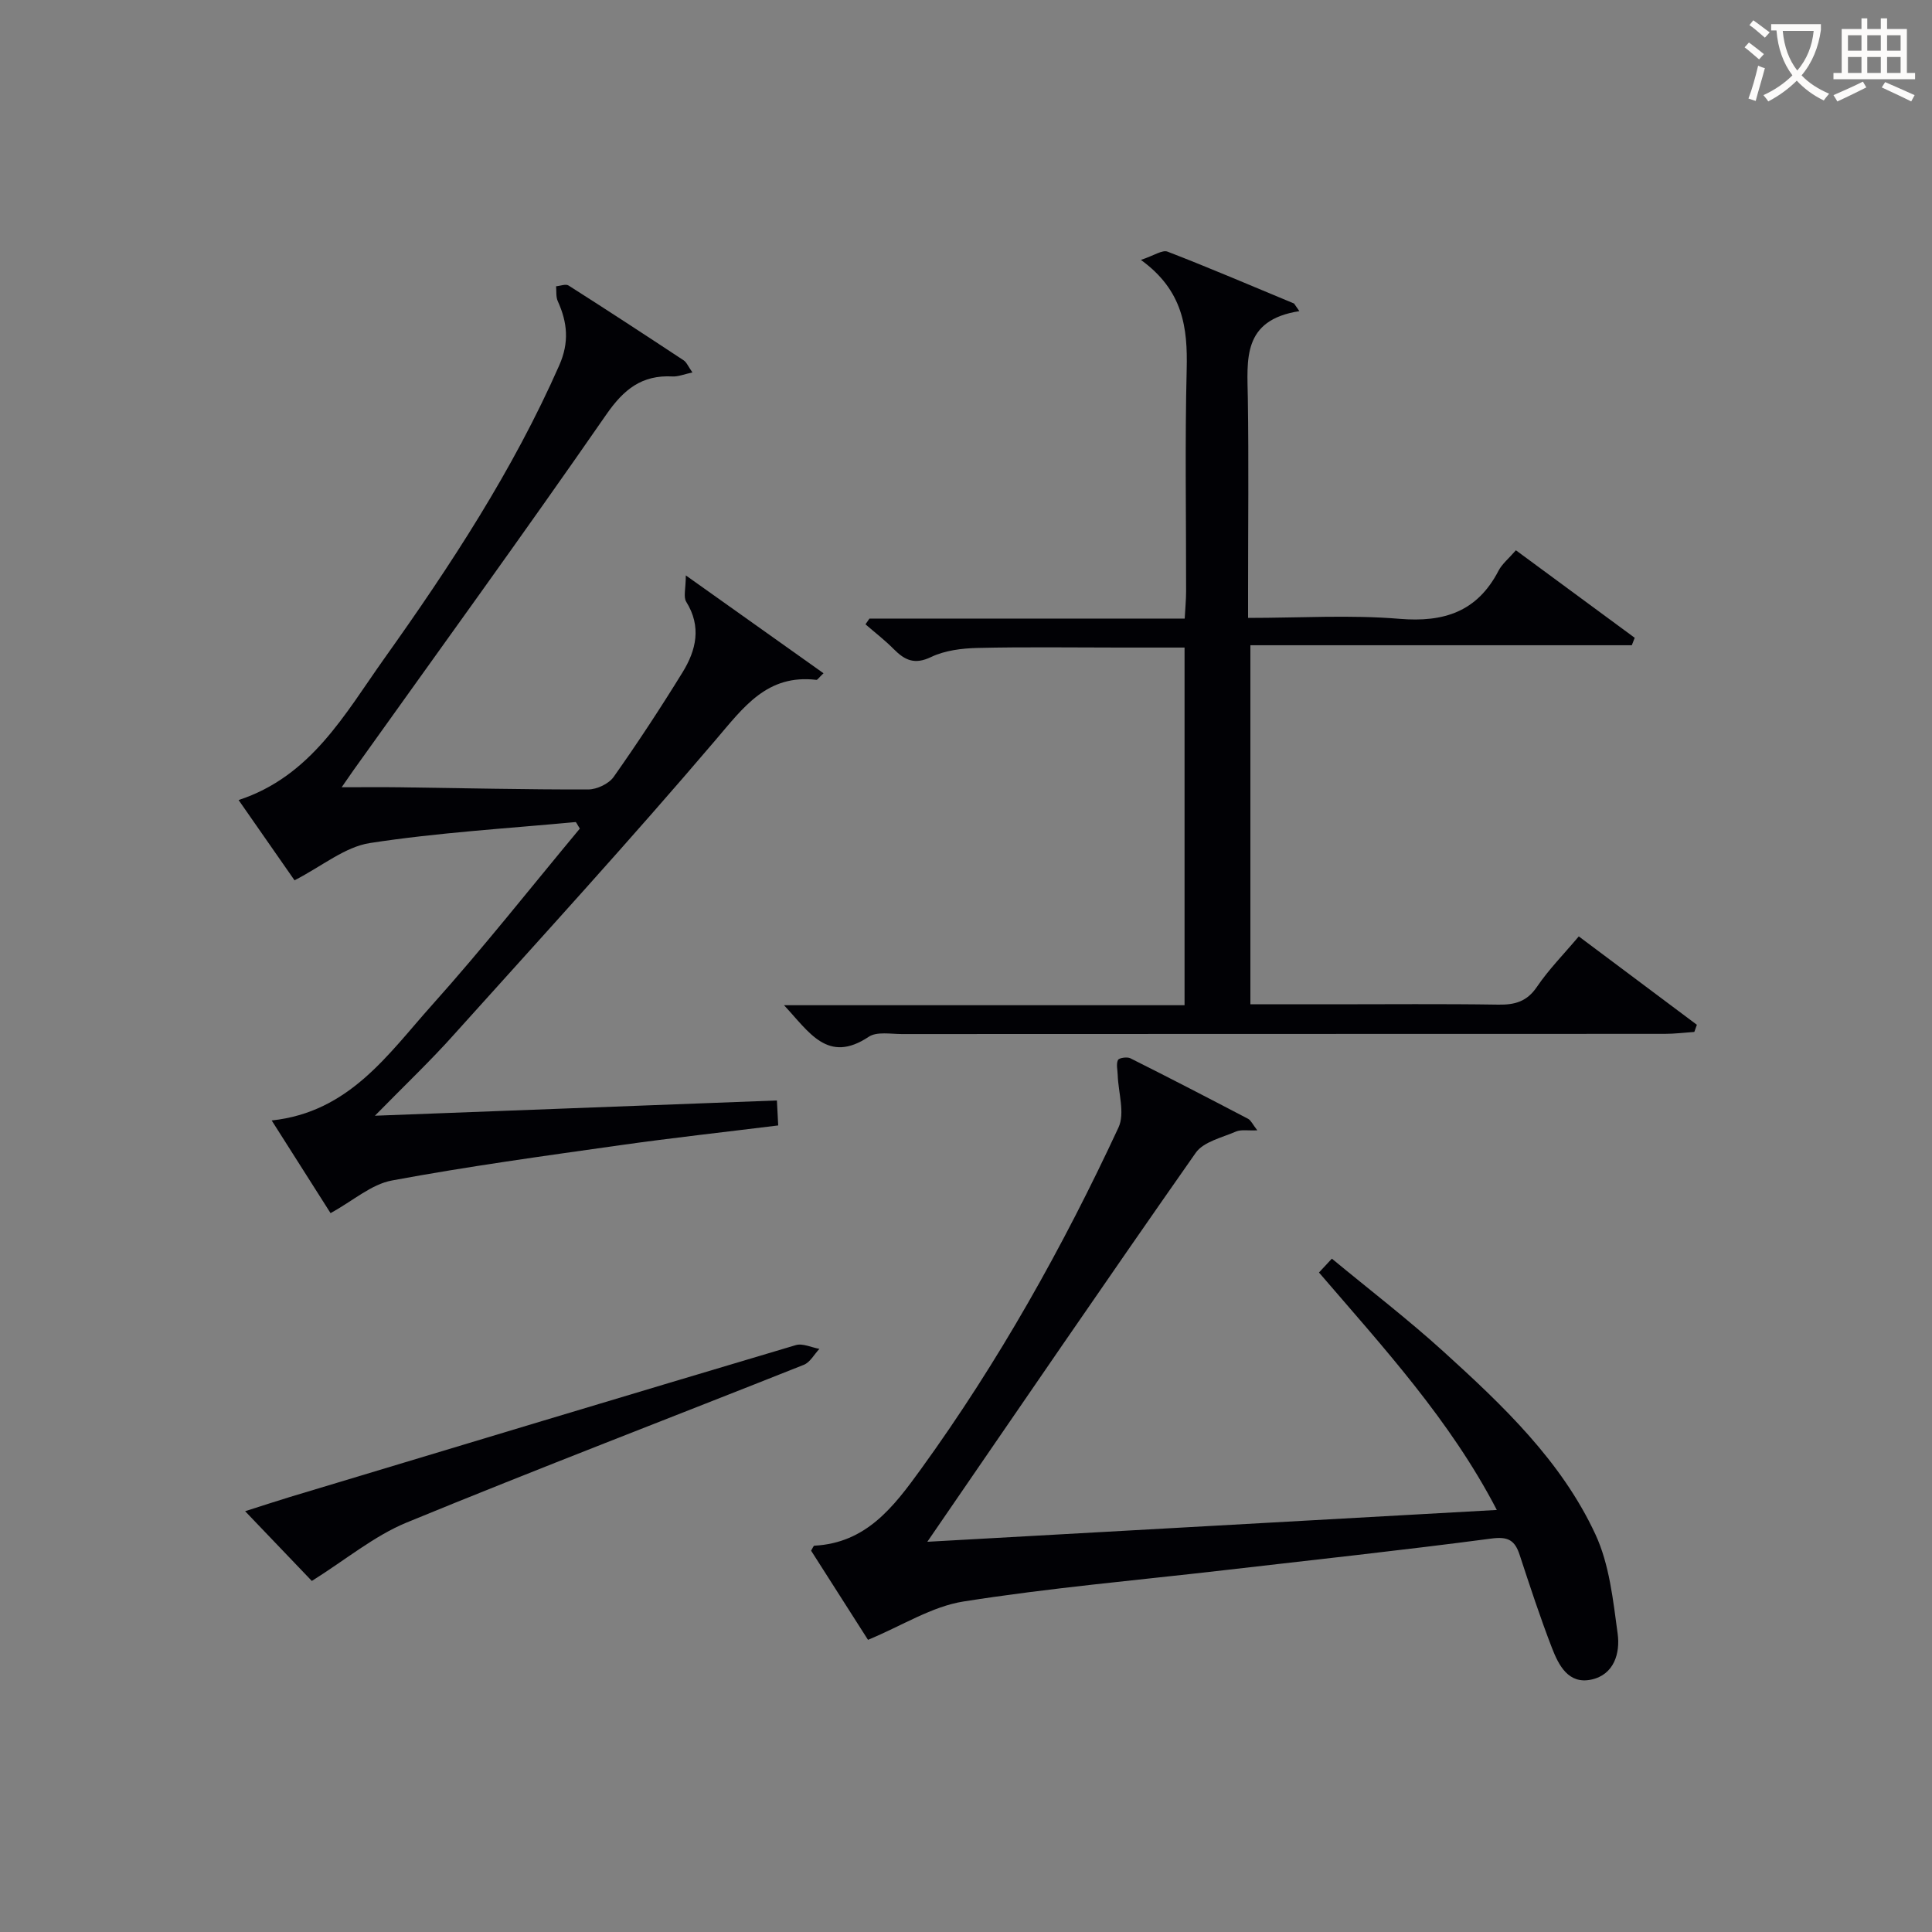
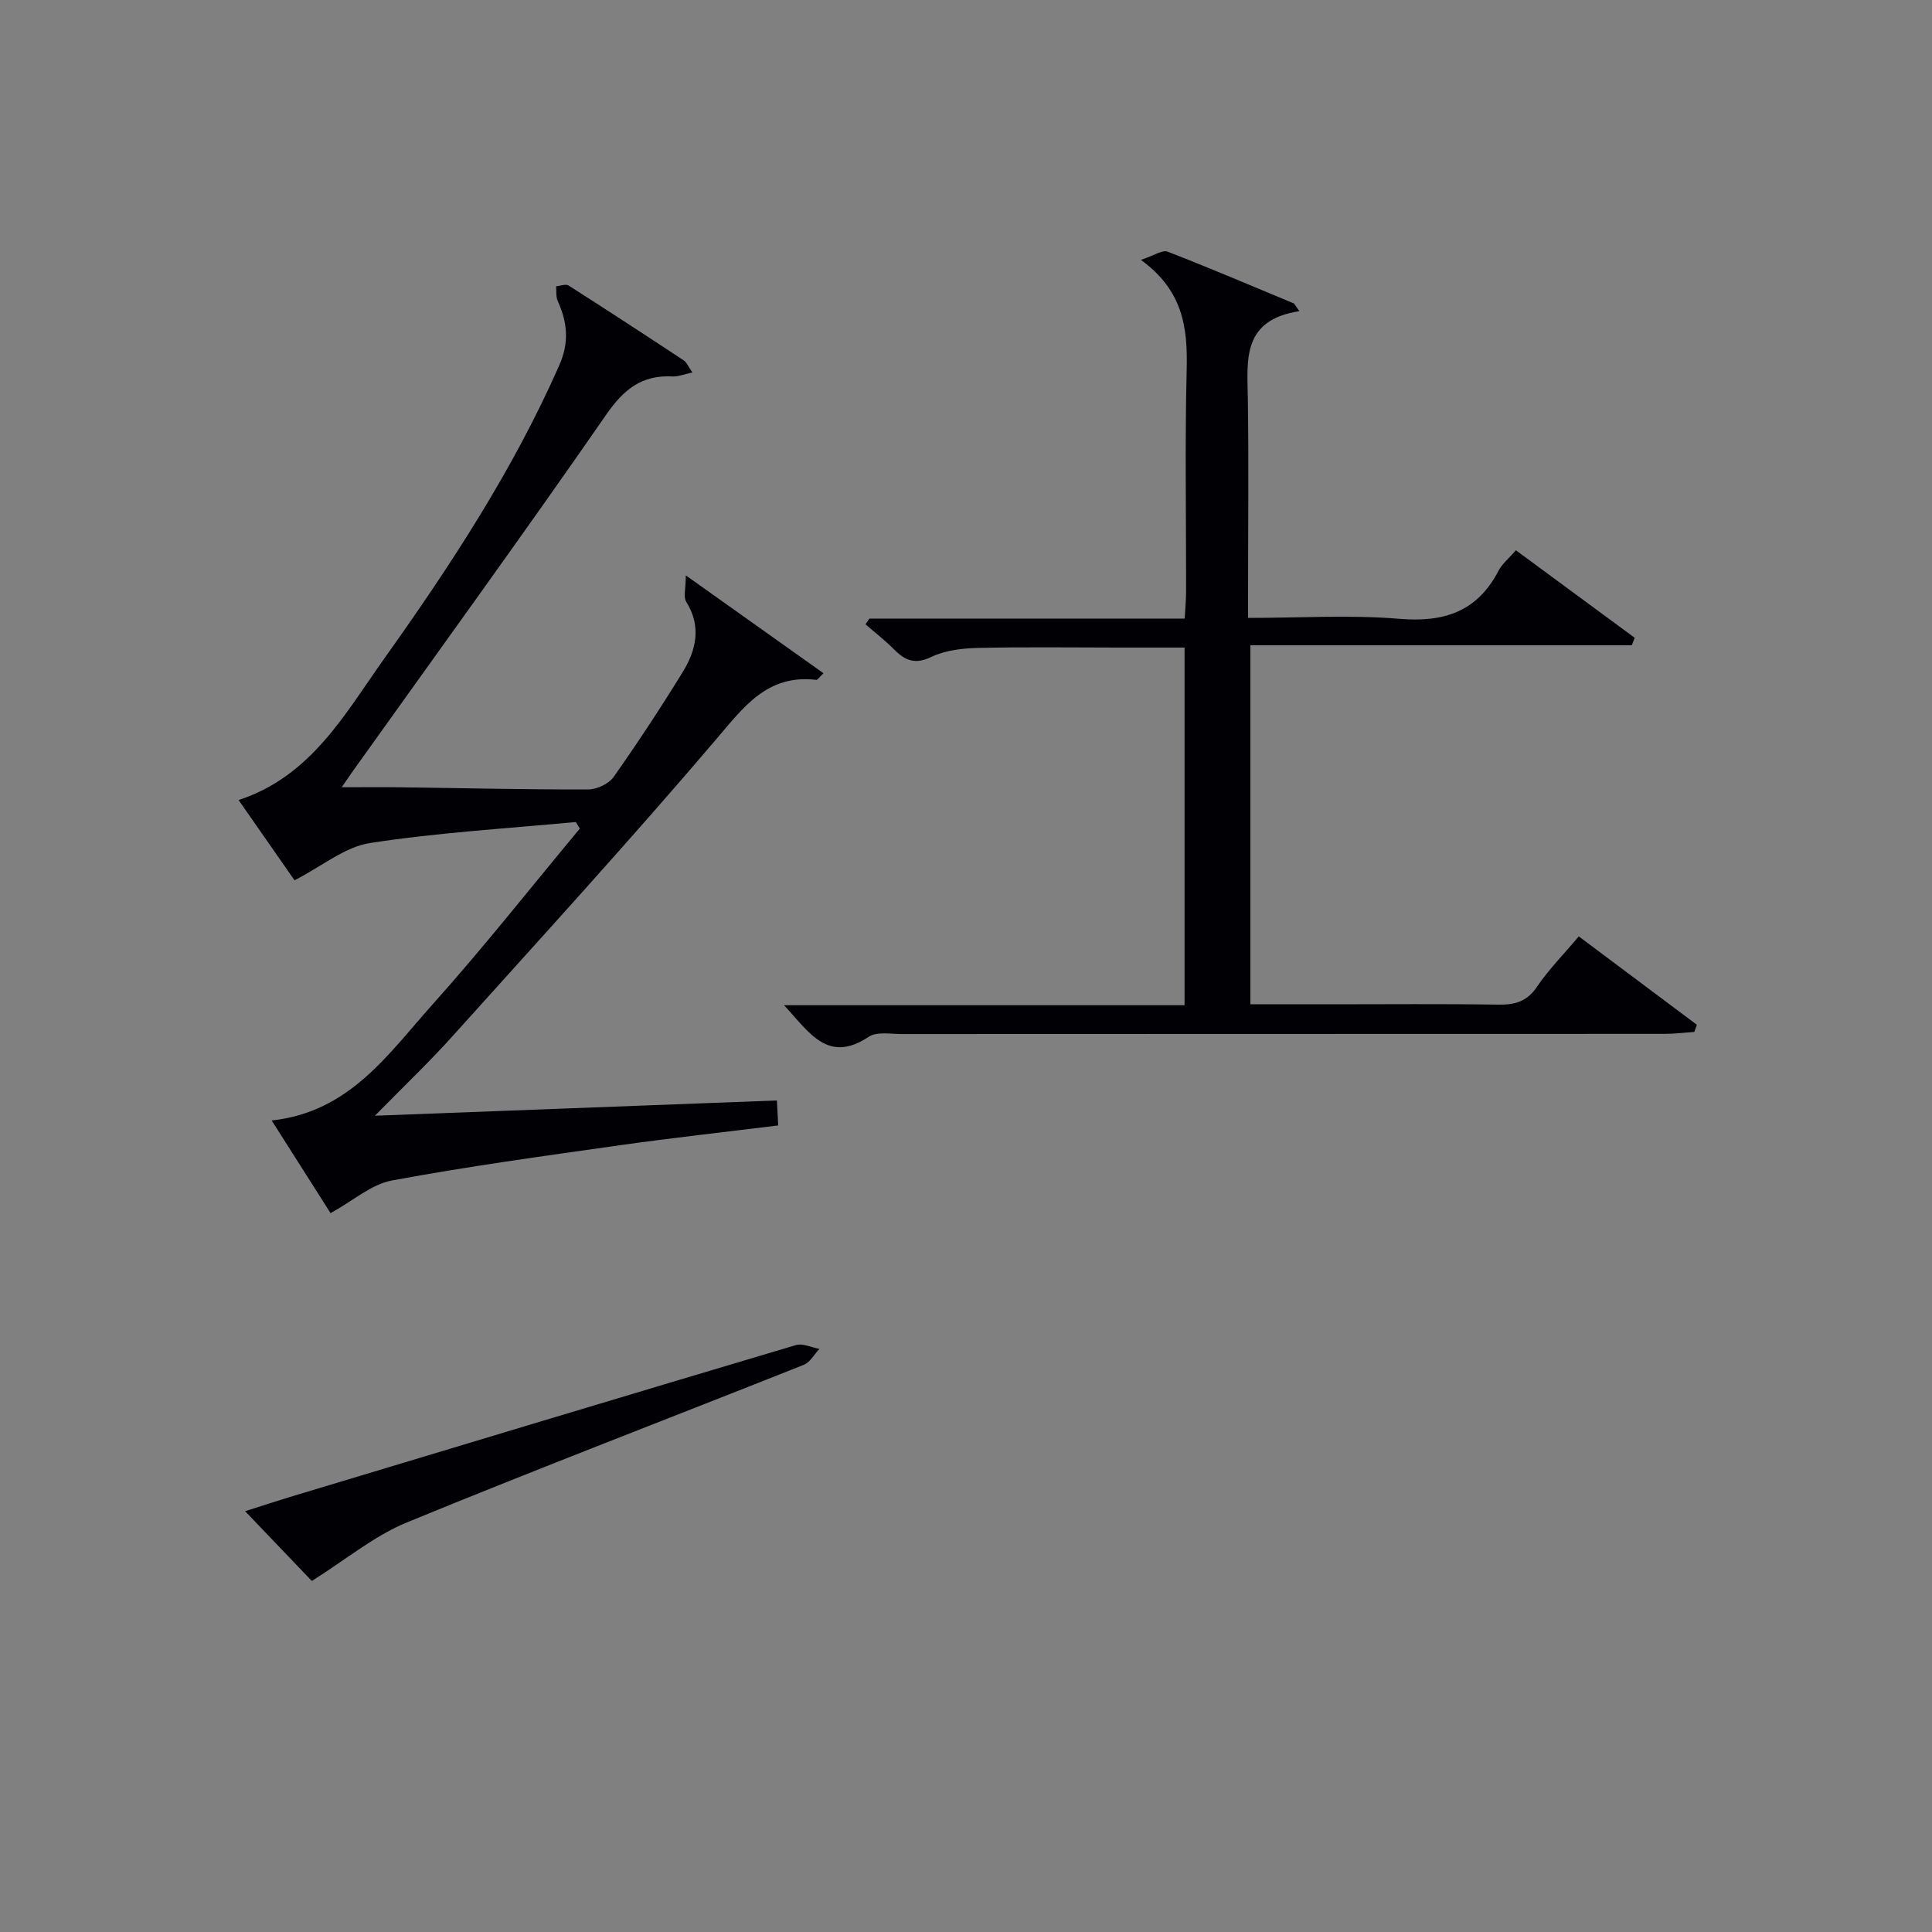
<svg xmlns="http://www.w3.org/2000/svg" enable-background="new 0 0 400 400" viewBox="0 0 400 400">
  <rect x="0" y="0" width="400" height="400" fill="#808080" stroke="none" />
  <g fill="#010105">
    <path d="m77.62 231c28.55-1.08 55.74-2.12 83.23-3.16.1 1.93.18 3.33.27 5.17-11.11 1.38-21.97 2.57-32.78 4.1-15.77 2.23-31.56 4.39-47.21 7.3-4.25.79-8.01 4.18-12.69 6.76-3.51-5.52-7.62-11.99-12.19-19.19 16.09-1.72 24.09-13.73 33.18-23.88 10.65-11.88 20.54-24.45 30.62-36.55-.56-.87-.75-1.36-.89-1.35-14.2 1.33-28.48 2.17-42.56 4.34-5.19.8-9.89 4.77-15.62 7.72-3.21-4.6-7.22-10.36-11.58-16.62 15.03-4.92 22.01-17.84 30.17-29.31 13.69-19.23 26.64-38.96 36.22-60.7 2.1-4.76 1.69-8.87-.31-13.28-.41-.9-.25-2.05-.35-3.08.87-.07 1.99-.53 2.58-.16 7.99 5.08 15.92 10.27 23.83 15.49.61.4.93 1.25 1.82 2.51-1.74.37-2.95.89-4.12.83-6.33-.34-10.07 2.63-13.71 7.88-17.14 24.74-34.83 49.11-52.32 73.61-.64.9-1.26 1.82-2.47 3.56 4.6 0 8.35-.04 12.1.01 12.98.17 25.96.48 38.93.45 1.8 0 4.28-1.17 5.29-2.61 4.98-7.06 9.73-14.3 14.26-21.65 2.82-4.58 3.96-9.46.76-14.59-.63-1.01-.09-2.74-.09-5.47 10.48 7.45 19.41 13.8 28.51 20.26-1.02.97-1.27 1.4-1.47 1.37-10.2-1.21-15.05 5.62-20.87 12.44-17.58 20.64-35.88 40.67-54.02 60.83-4.94 5.55-10.36 10.68-16.52 16.97z" />
    <path d="m269.02 64.42c-11.9 1.84-10.79 10.06-10.67 18.05.2 13.16.05 26.32.05 39.48v5.98c10.81 0 21.13-.66 31.33.19 9.26.77 16.12-1.48 20.52-9.95.74-1.43 2.12-2.53 3.6-4.24 8.25 6.08 16.43 12.1 24.6 18.12-.2.51-.4 1.03-.6 1.54-26.17 0-52.33 0-78.97 0v74.34h16.87c11.49 0 22.99-.11 34.48.07 3.44.05 5.91-.64 7.98-3.69 2.41-3.56 5.48-6.67 8.66-10.44 8.21 6.15 16.33 12.22 24.45 18.3-.18.49-.36.99-.53 1.48-2.04.14-4.09.4-6.13.4-52.64.02-105.28.01-157.93.04-2.32 0-5.19-.55-6.86.56-8.51 5.67-12.32-.95-17.55-6.53h82.93c0-24.86 0-49.1 0-74.05-4.55 0-8.97 0-13.39 0-9.83 0-19.66-.15-29.48.08-3.24.08-6.75.51-9.61 1.88-3.42 1.64-5.45.66-7.73-1.64-1.82-1.84-3.89-3.43-5.85-5.13.27-.4.55-.79.82-1.19h65.27c.11-2.13.29-3.88.29-5.64.02-15.33-.26-30.66.12-45.98.21-8.55-.71-16.29-9.48-22.64 2.71-.89 4.43-2.13 5.52-1.71 8.8 3.4 17.47 7.12 26.19 10.74.37.53.74 1.05 1.1 1.58z" />
-     <path d="m260.31 234.02c-1.96.09-3.36-.2-4.43.26-2.9 1.26-6.71 2.1-8.32 4.4-18.7 26.68-37.07 53.59-55.57 80.53 38.43-2.15 77.77-4.34 117.91-6.59-9.66-18.61-23.47-33.62-36.82-49.16.68-.73 1.35-1.45 2.67-2.87 7.77 6.43 15.76 12.56 23.19 19.31 12.21 11.09 24.3 22.55 31.36 37.74 2.91 6.25 3.67 13.63 4.62 20.61.54 3.98-.71 8.47-5.45 9.49s-6.76-2.95-8.15-6.54c-2.45-6.34-4.57-12.81-6.69-19.27-.99-3.02-2.37-3.85-5.84-3.39-18.43 2.43-36.92 4.42-55.39 6.56-17.98 2.08-36.04 3.65-53.91 6.47-6.56 1.03-12.66 4.99-19.78 7.94-3.41-5.33-7.63-11.96-11.78-18.46.35-.57.5-1.03.67-1.03 10.78-.57 16.43-8.06 22.09-15.88 16.05-22.18 29.37-45.94 40.88-70.7 1.38-2.96-.04-7.22-.16-10.87-.03-1.05-.35-2.24.05-3.1.21-.45 1.88-.7 2.56-.37 8.17 4.09 16.29 8.3 24.39 12.54.61.34.96 1.19 1.9 2.38z" />
    <path d="m64.56 327.32c-3.88-4.06-8.57-8.97-13.81-14.44 3.46-1.1 6.36-2.06 9.29-2.95 34.9-10.52 69.79-21.05 104.73-31.44 1.42-.42 3.25.49 4.88.78-1.07 1.12-1.92 2.78-3.23 3.3-27.42 10.91-54.98 21.45-82.27 32.67-6.7 2.77-12.54 7.66-19.59 12.08z" />
  </g>
-   <path d="m362.1 8.8c1.1.8 2.1 1.6 3.1 2.4l-1 1.1c-1.3-1.1-2.3-2-3-2.5zm1.9 4.8c.5.2.9.4 1.4.5-.6 2.3-1.3 4.5-1.9 6.8l-1.5-.5c.8-2.1 1.4-4.3 2-6.8zm-1-9.4c1.3.9 2.4 1.8 3.4 2.5l-1 1.1c-1.4-1.2-2.4-2.1-3.2-2.6zm3.7 2.2v-1.4h10.3v1.2c-.5 3.6-1.8 6.8-4 9.4 1.5 1.6 3.4 2.8 5.7 3.8-.3.4-.7.8-1.1 1.4-2.3-1.1-4.1-2.5-5.6-4.1-1.6 1.6-3.6 3.1-5.9 4.3-.3-.5-.7-.9-1-1.3 2.4-1.1 4.4-2.5 6-4.1-1.9-2.5-3-5.6-3.3-9.3h-1.1zm8.8 0h-6.4c.3 3.3 1.3 6 3 8.2 2-2.3 3.1-5.1 3.4-8.2z" fill="#fcfbfa" />
-   <path d="m385.3 3.8h1.3v2.2h2.8v-2.2h1.3v2.2h4.1v9.1h1.7v1.3h-16.9v-1.3h1.7v-9.1h4.1v-2.2zm.4 13.1.7 1.2c-1.8.9-3.8 1.9-6 2.9-.2-.4-.5-.8-.8-1.3 2.3-1 4.3-1.9 6.1-2.8zm-3.1-6.4h2.8v-3.2h-2.8zm0 4.6h2.8v-3.3h-2.8zm4-4.6h2.8v-3.2h-2.8zm0 4.6h2.8v-3.3h-2.8zm3.7 1.9c2.1.9 4.1 1.8 6.1 2.7l-.7 1.3c-2.2-1.1-4.2-2-6.1-2.9zm3.2-9.7h-2.8v3.2h2.8zm-2.8 7.8h2.8v-3.3h-2.8z" fill="#fcfbfa" />
</svg>